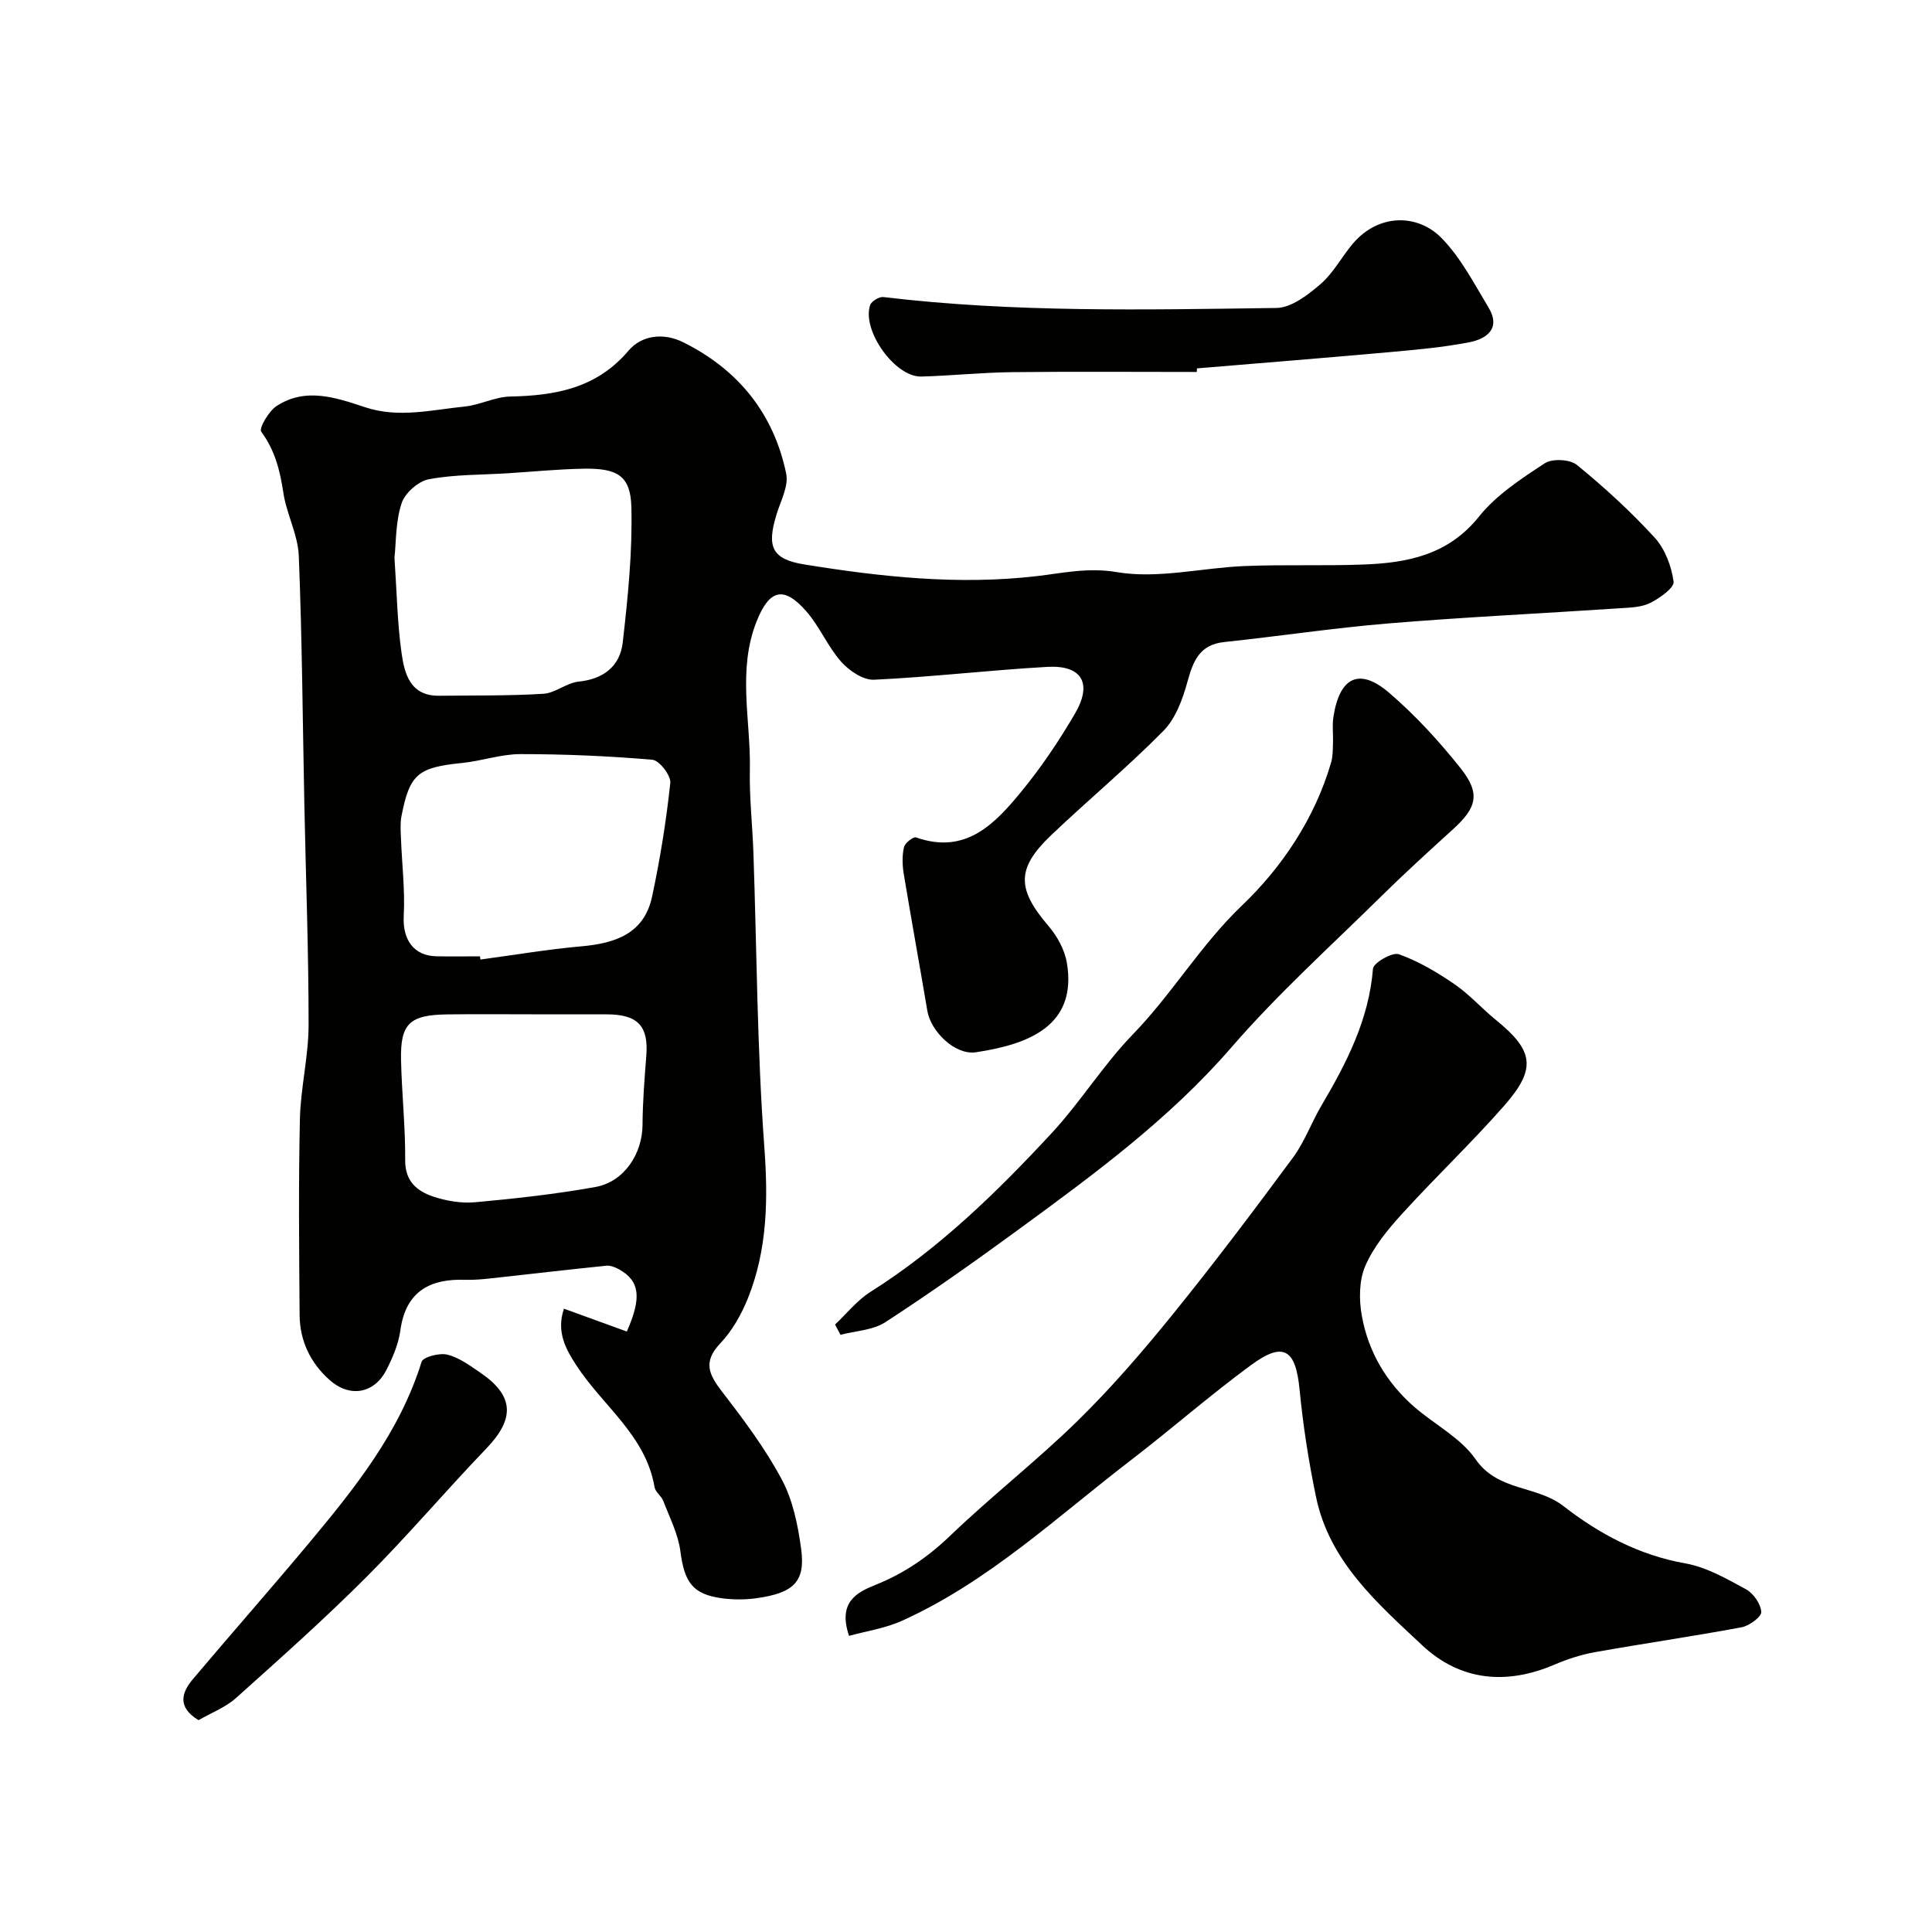
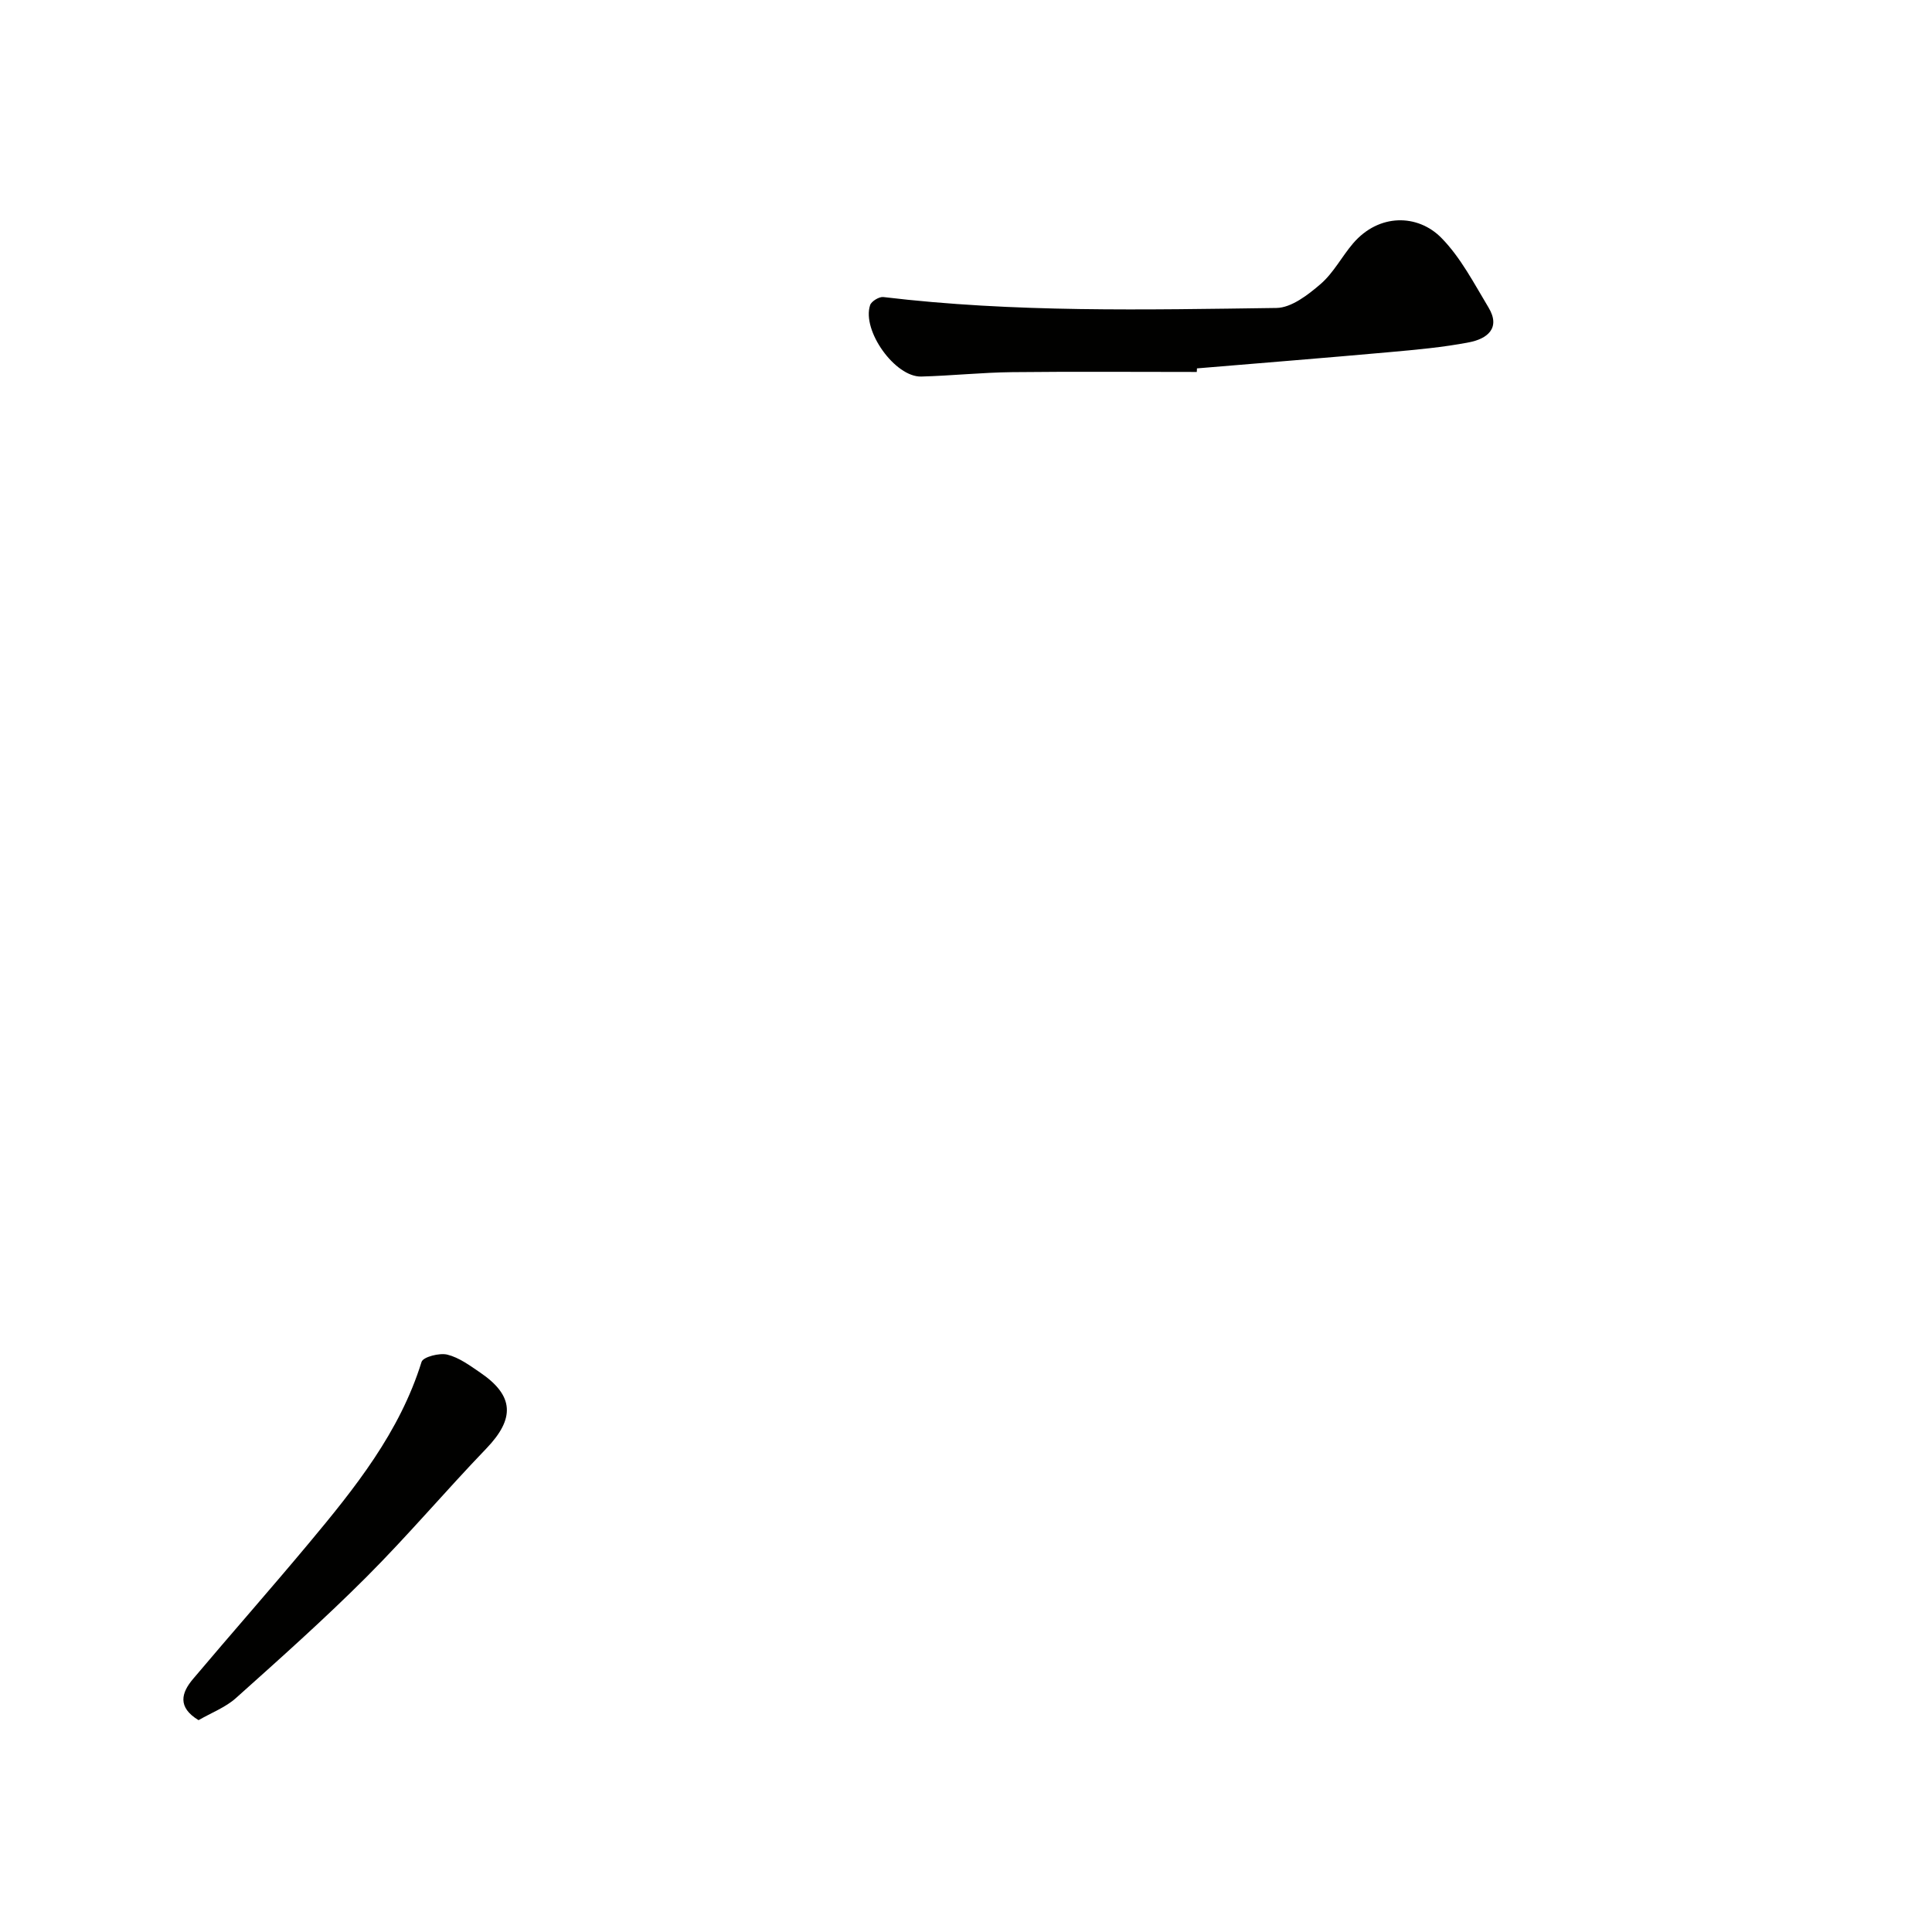
<svg xmlns="http://www.w3.org/2000/svg" enable-background="new 0 0 400 400" viewBox="0 0 400 400">
  <g fill="#010100">
-     <path d="m116.76 270.95c4.7 1.71 8.87 3.22 13.02 4.73 3.09-7.02 2.69-10.41-1.51-12.82-.81-.46-1.84-.89-2.72-.81-7.98.81-15.95 1.75-23.92 2.62-1.8.2-3.63.36-5.44.3-6.7-.22-12.14 2.04-13.29 10.42-.39 2.83-1.57 5.65-2.89 8.22-2.54 4.98-7.64 5.81-11.8 2.08-3.98-3.57-6.14-8.12-6.18-13.45-.1-13.5-.24-27 .06-40.49.14-6.51 1.79-13.01 1.8-19.51.01-15.26-.57-30.53-.88-45.79-.35-17.13-.46-34.27-1.15-51.38-.18-4.39-2.54-8.65-3.2-13.08-.69-4.59-1.74-8.77-4.58-12.62-.5-.68 1.54-4.23 3.17-5.3 6.02-3.94 12.32-1.75 18.36.25 6.94 2.29 13.76.54 20.6-.15 3.17-.32 6.24-2 9.38-2.07 9.4-.19 17.93-1.71 24.54-9.5 2.74-3.23 7.27-3.76 11.34-1.73 11.38 5.66 18.71 14.74 21.3 27.17.54 2.57-1.13 5.66-1.99 8.44-2.06 6.69-1.03 9.29 5.73 10.38 15.93 2.58 31.88 4.31 48.16 2.42 5.3-.62 10.59-1.84 16.55-.83 8.52 1.45 17.64-.9 26.51-1.26 8.18-.33 16.38 0 24.56-.31 9.13-.34 17.56-1.98 23.93-9.94 3.58-4.47 8.74-7.83 13.62-11.03 1.55-1.02 5.22-.82 6.66.36 5.68 4.64 11.14 9.64 16.09 15.05 2.14 2.34 3.47 5.91 3.91 9.1.17 1.27-2.87 3.42-4.84 4.41-1.81.91-4.12.96-6.22 1.1-15.94 1.06-31.91 1.82-47.83 3.13-11.41.94-22.76 2.66-34.15 3.87-5.09.54-6.42 3.88-7.6 8.18-.99 3.62-2.45 7.63-4.98 10.2-7.41 7.52-15.58 14.3-23.23 21.59-7.26 6.91-7.13 11.15-.57 18.82 1.8 2.1 3.34 4.91 3.8 7.59 2.21 13.09-7.97 16.92-18.83 18.55-4.32.65-9.34-4.33-10.05-8.56-1.6-9.48-3.33-18.95-4.9-28.44-.29-1.78-.34-3.72.06-5.46.19-.86 1.93-2.22 2.5-2.02 10.29 3.62 16.3-2.8 21.82-9.52 4.12-5.02 7.79-10.49 11.08-16.11 3.67-6.28 1.44-10.08-5.72-9.68-11.97.67-23.9 2.1-35.87 2.66-2.25.11-5.17-1.86-6.82-3.73-2.78-3.14-4.45-7.27-7.21-10.43-4.72-5.4-7.69-4.48-10.3 2.1-4.01 10.12-1.19 20.44-1.39 30.65-.12 5.77.54 11.55.74 17.32.7 20.25.76 40.55 2.25 60.74.8 10.85.66 21.25-3.36 31.33-1.35 3.39-3.28 6.81-5.77 9.44-3.65 3.84-2.31 6.48.4 10 4.47 5.8 8.92 11.74 12.35 18.16 2.3 4.3 3.35 9.48 4.01 14.4.91 6.76-1.52 9.12-9.37 10.2-2.29.31-4.69.3-6.98 0-6.12-.81-7.82-3.32-8.65-9.72-.46-3.57-2.23-6.99-3.54-10.43-.4-1.04-1.64-1.84-1.81-2.86-1.82-10.76-10.79-16.86-16.21-25.25-2.1-3.22-4.2-6.88-2.55-11.7zm-35.09-155.46c.49 7.16.59 13.46 1.46 19.65.61 4.34 1.77 8.98 7.81 8.91 7.19-.09 14.4.03 21.56-.41 2.48-.15 4.81-2.27 7.31-2.52 5.21-.53 8.57-3.26 9.12-8.1 1.06-9.29 2.02-18.69 1.79-28.01-.16-6.53-2.9-8.09-9.88-7.97-5.27.09-10.53.62-15.79.95-5.43.34-10.94.23-16.25 1.23-2.19.41-4.96 2.85-5.65 4.97-1.26 3.82-1.13 8.08-1.48 11.3zm17.7 82.51c.03.22.07.44.1.66 6.95-.93 13.88-2.11 20.86-2.73 7.02-.62 13.02-2.59 14.67-10.27 1.67-7.78 2.93-15.66 3.78-23.56.16-1.52-2.27-4.67-3.7-4.8-9.08-.78-18.21-1.17-27.32-1.17-4.02 0-8.01 1.42-12.05 1.83-9.19.93-10.88 2.26-12.59 11.01-.28 1.45-.17 2.99-.11 4.48.2 5.4.86 10.81.58 16.18-.26 4.86 2.01 8.27 6.79 8.36 3 .06 5.99.01 8.99.01zm10.76 12c-5.83 0-11.67-.06-17.5.02-7.84.1-9.76 1.91-9.6 9.42.15 6.93.91 13.86.86 20.79-.03 4.39 2.49 6.4 5.84 7.52 2.74.91 5.84 1.42 8.69 1.16 8.31-.76 16.62-1.68 24.83-3.15 5.97-1.07 9.74-6.85 9.78-12.88.03-4.76.41-9.53.78-14.28.49-6.17-1.75-8.59-8.21-8.59-5.14-.01-10.3-.01-15.47-.01z" />
-     <path d="m175.79 338.69c-2.4-7.02 1.69-9.04 5.47-10.56 5.91-2.37 10.86-5.75 15.47-10.18 8.56-8.21 17.97-15.54 26.44-23.84 7.05-6.91 13.53-14.45 19.75-22.13 8.54-10.55 16.71-21.4 24.78-32.32 2.4-3.25 3.8-7.22 5.87-10.73 5.21-8.84 9.85-17.81 10.69-28.37.1-1.22 4-3.47 5.34-3 4.07 1.44 7.92 3.73 11.51 6.19 3.11 2.12 5.66 5.03 8.6 7.42 7.83 6.36 8.47 10.07 1.7 17.77-6.78 7.72-14.27 14.82-21.18 22.43-2.94 3.24-5.87 6.8-7.57 10.75-1.29 3-1.31 6.96-.71 10.29 1.33 7.44 5.08 13.81 10.81 18.83 4.23 3.69 9.68 6.45 12.75 10.89 4.63 6.68 12.63 5.37 18.17 9.68 7.43 5.77 15.67 10.18 25.28 11.88 4.36.77 8.53 3.18 12.51 5.34 1.54.84 3.07 3.02 3.18 4.69.07 1.01-2.47 2.89-4.06 3.19-10.09 1.88-20.26 3.35-30.37 5.15-2.86.51-5.71 1.44-8.38 2.58-10 4.29-19.54 3.36-27.4-4.01-9.27-8.7-19.2-17.32-21.97-30.7-1.53-7.35-2.69-14.81-3.41-22.28-.81-8.29-3.31-9.97-10.03-5.04-8.58 6.3-16.6 13.35-25.05 19.83-15.28 11.73-29.43 25.1-47.27 33.14-3.4 1.54-7.27 2.1-10.92 3.11z" />
-     <path d="m172.89 274.23c2.43-2.28 4.57-5.02 7.33-6.76 14.24-8.98 26.15-20.62 37.49-32.84 6-6.47 10.71-14.16 16.84-20.48 8.15-8.4 14.03-18.51 22.66-26.75 8.17-7.8 15.04-17.99 18.39-29.56.36-1.24.33-2.61.38-3.93.07-1.83-.19-3.7.09-5.49 1.28-8.27 5.37-10.27 11.53-4.99 5.42 4.65 10.34 10.01 14.79 15.61 4.18 5.25 3.38 8.16-1.56 12.65-5.02 4.56-10.04 9.13-14.87 13.89-10.43 10.29-21.38 20.15-30.95 31.2-12.85 14.85-28.39 26.26-44.01 37.69-9.08 6.64-18.27 13.14-27.69 19.27-2.58 1.68-6.17 1.79-9.3 2.62-.37-.71-.75-1.42-1.12-2.13z" />
    <path d="m247.78 77.01c-12.75 0-25.5-.1-38.25.04-6.26.07-12.52.74-18.79.91-5.42.15-12.35-9.53-10.59-14.79.27-.8 1.87-1.77 2.73-1.67 27.06 3.24 54.24 2.63 81.39 2.26 3.1-.04 6.54-2.71 9.15-4.96 2.67-2.3 4.38-5.67 6.71-8.4 5.38-6.28 13.43-6.09 18.28-1.16 4.01 4.07 6.77 9.44 9.77 14.42 2.62 4.35-.38 6.51-4.01 7.21-5.44 1.05-10.99 1.54-16.52 2.04-13.27 1.19-26.55 2.25-39.83 3.36-.02.26-.03.5-.04.74z" />
    <path d="m41.11 356.14c-4.44-2.68-3.55-5.68-1.16-8.51 7.94-9.41 16.09-18.65 23.98-28.1 9.52-11.41 18.82-22.98 23.35-37.57.32-1.02 3.7-1.9 5.33-1.5 2.43.6 4.66 2.25 6.8 3.71 7.06 4.8 7.23 9.54 1.27 15.74-8.41 8.75-16.26 18.04-24.84 26.62-8.68 8.68-17.87 16.87-27.03 25.07-2.14 1.9-5.01 2.99-7.7 4.54z" />
  </g>
</svg>